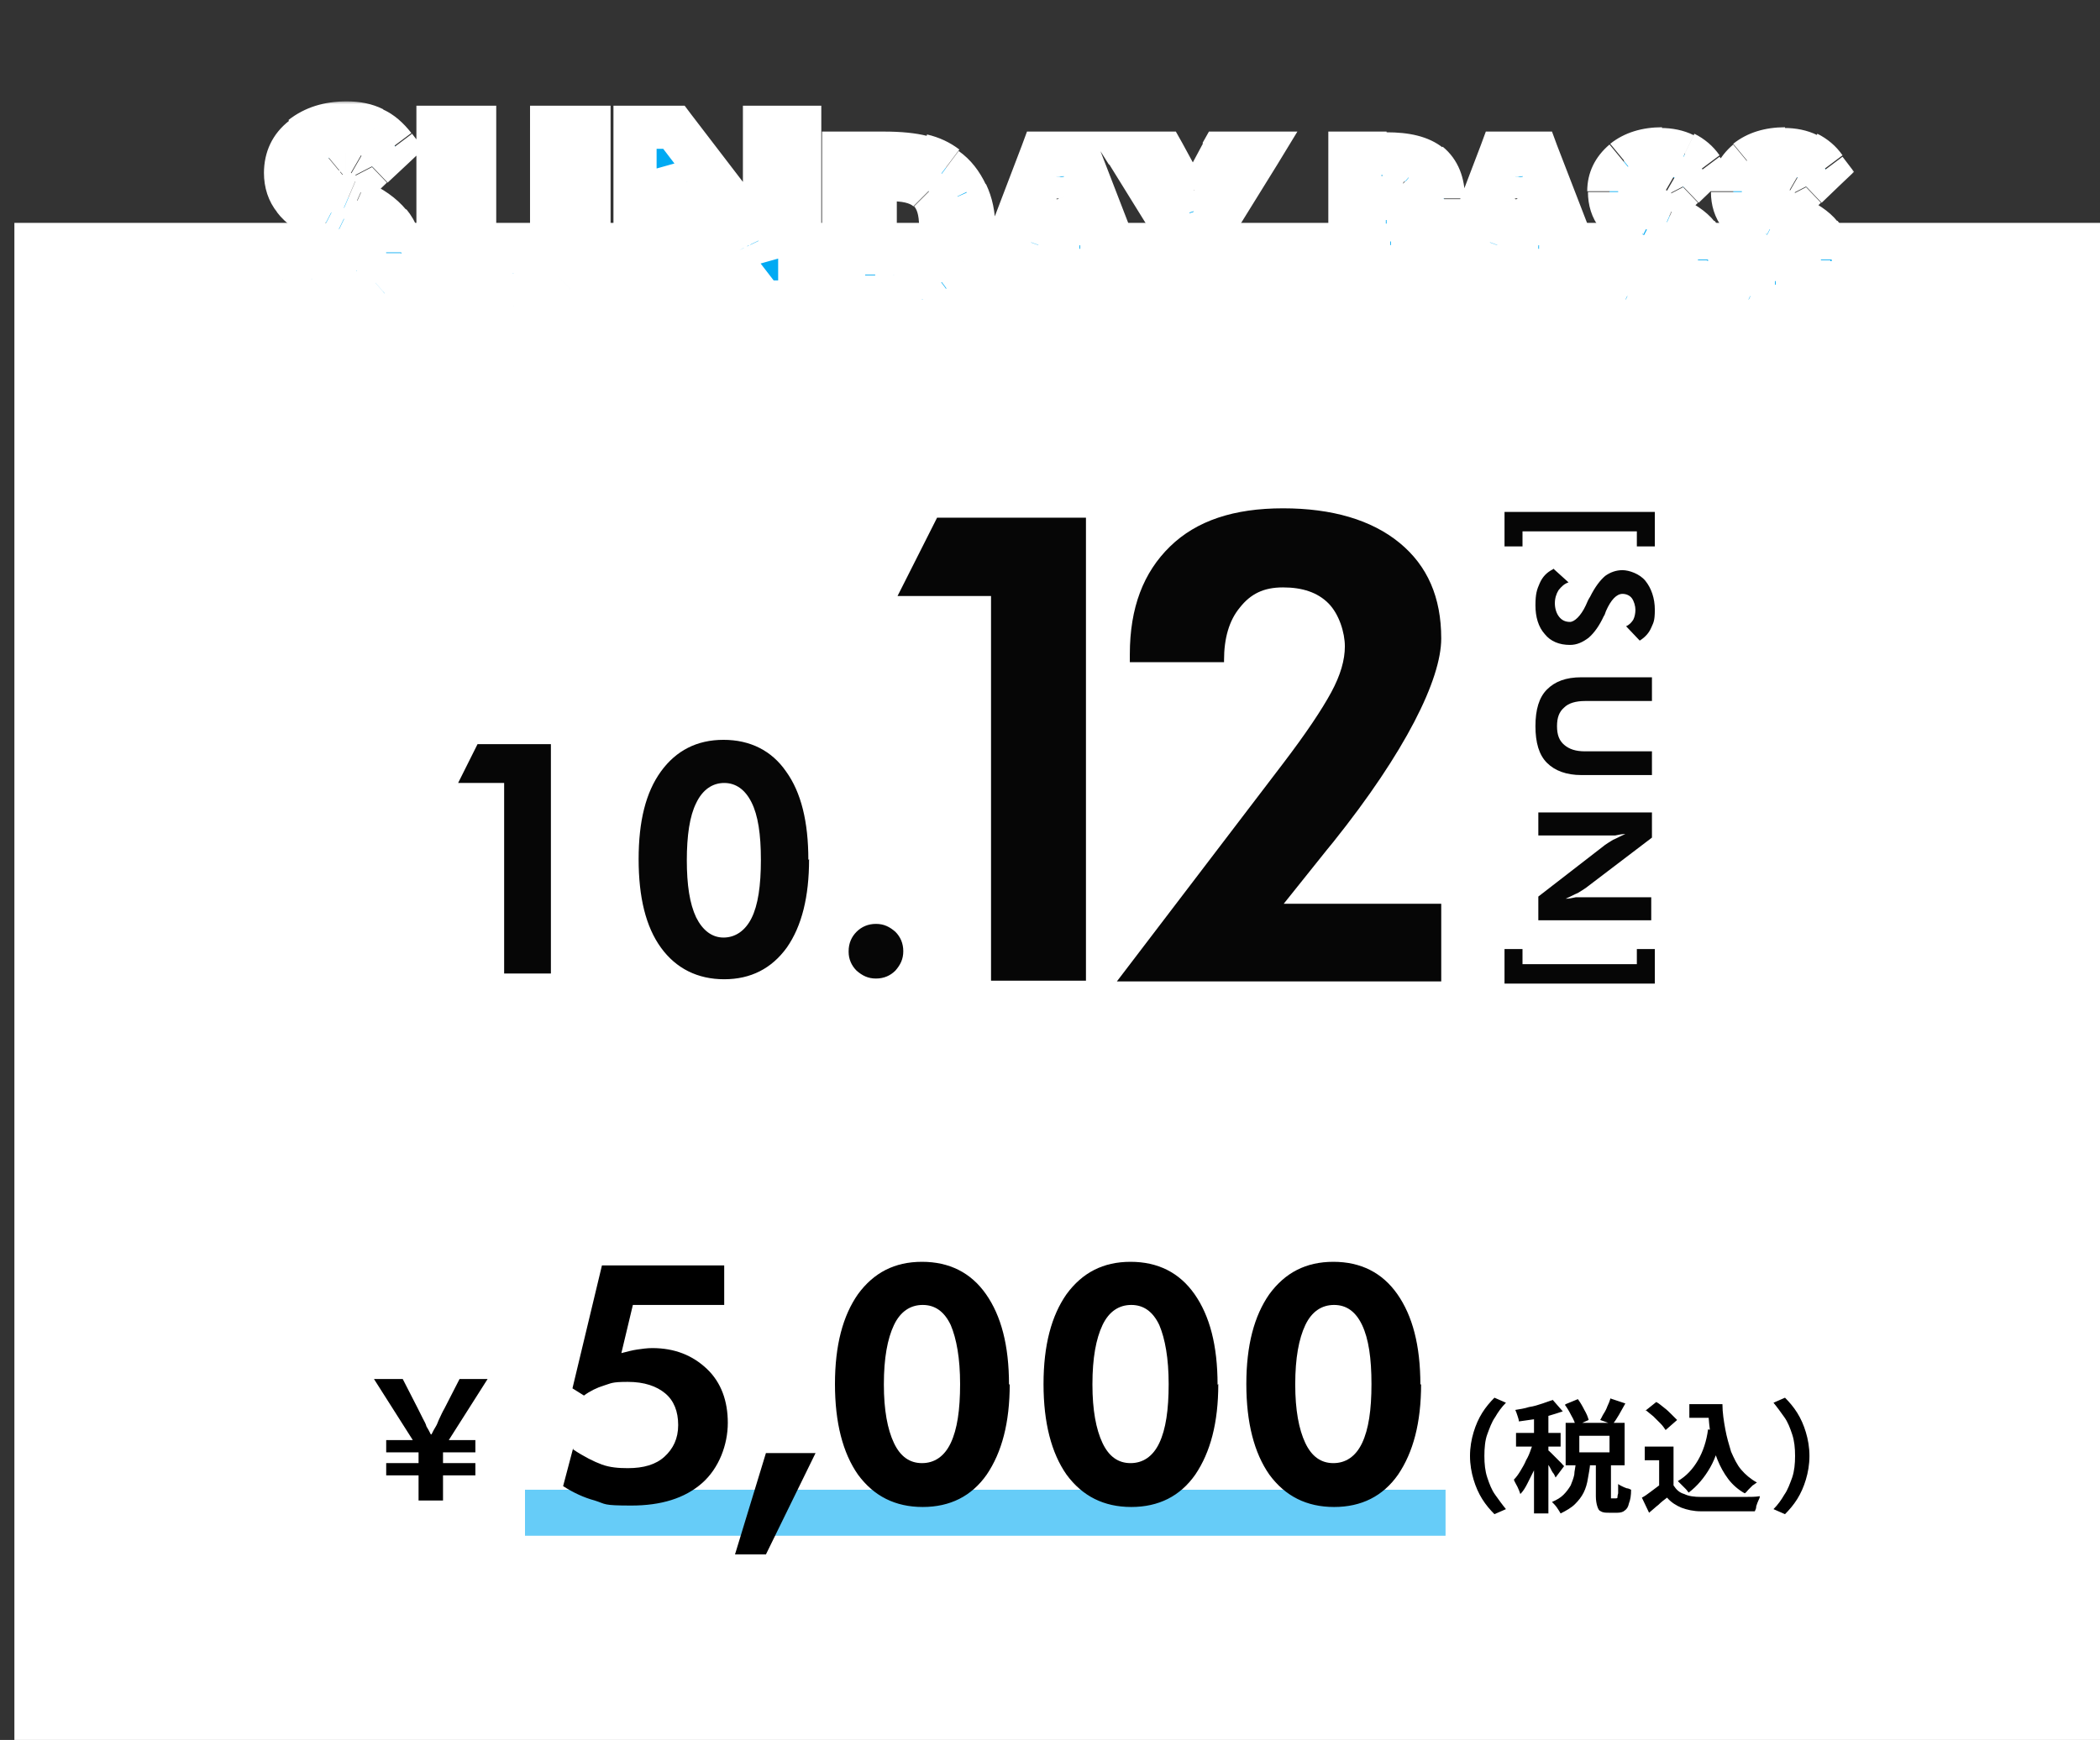
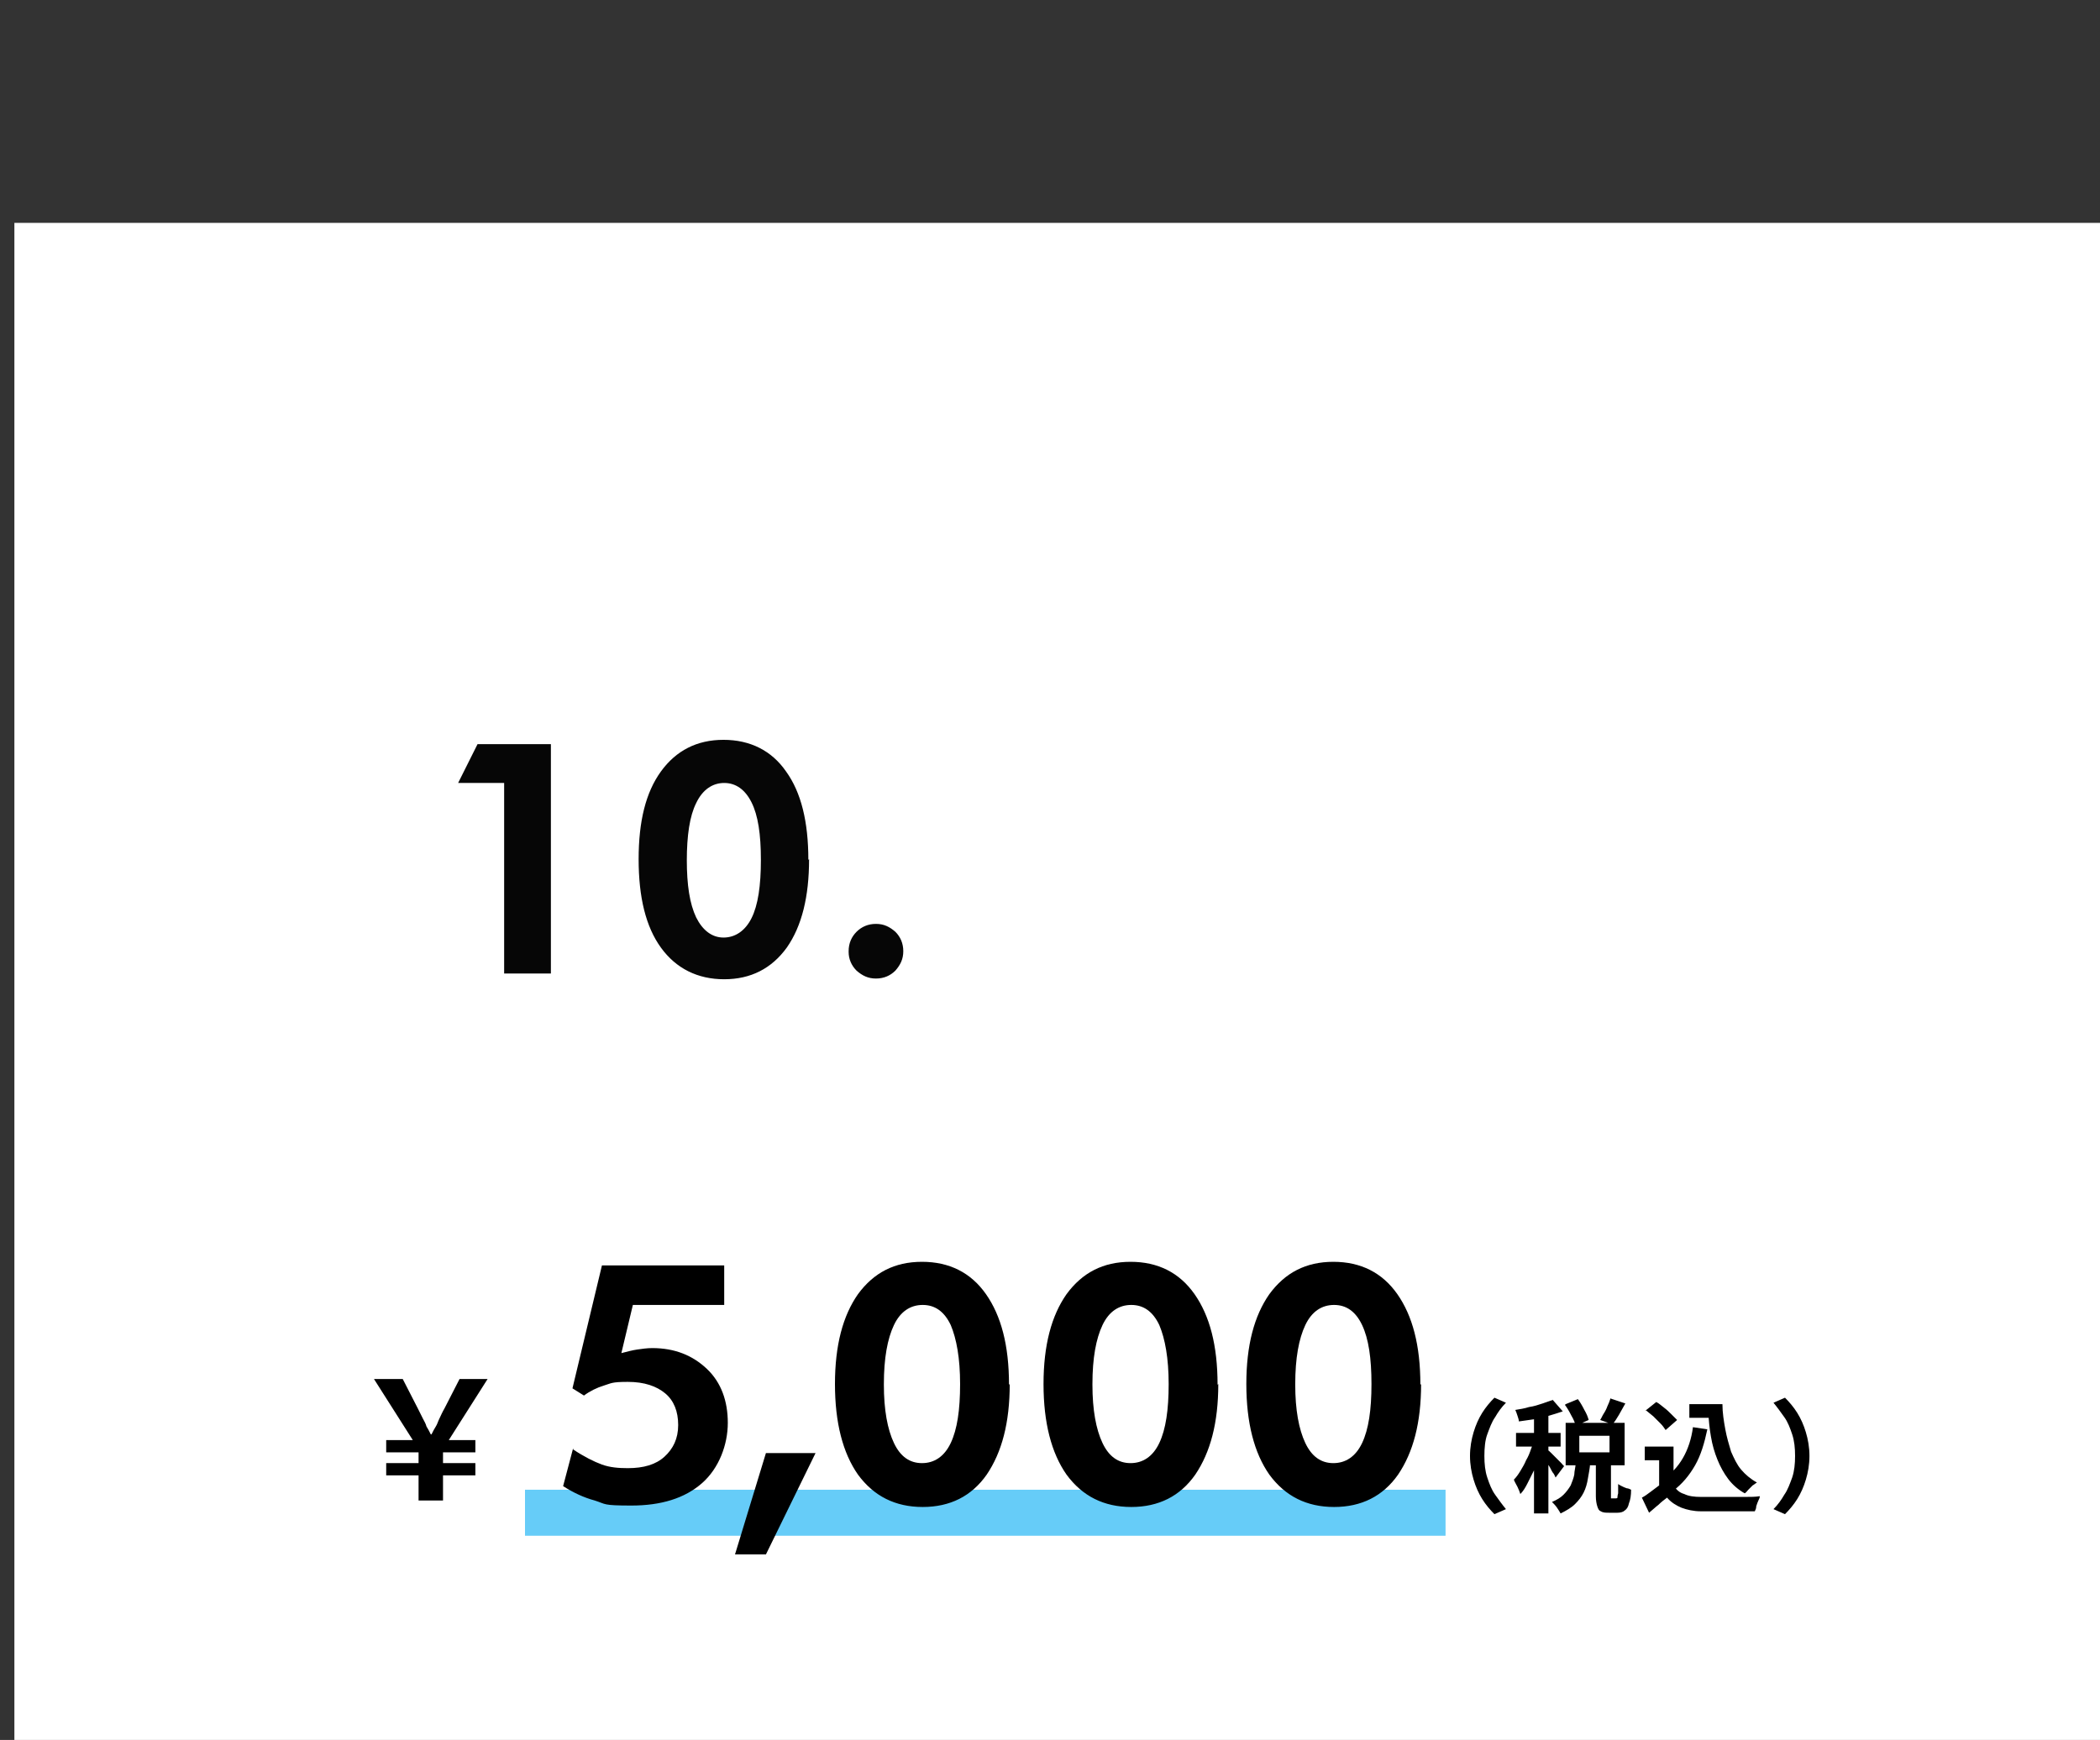
<svg xmlns="http://www.w3.org/2000/svg" id="_レイヤー_1" data-name="レイヤー_1" width="292" height="242" version="1.1" viewBox="0 0 292 242">
  <rect x="0" y="0" width="292" height="242" fill="#333333" stroke="none" />
  <defs>
    <style>
      .st0, .st1 {
        fill: #00aaf3;
      }

      .st1 {
        fill-opacity: .6;
      }

      .st2 {
        fill: #fff;
      }

      .st3 {
        mask: url(#mask);
      }

      .st4 {
        fill: #060606;
      }
    </style>
    <mask id="mask" x="35" y="14" width="223" height="32" maskUnits="userSpaceOnUse">
      <g id="path-8-outside-1_347_2">
-         <rect class="st2" x="35" y="14" width="223" height="32" />
-         <path d="M39.3,38.9l2.9-3.3c.4.9,1,1.6,1.8,2.1.8.5,1.7.8,2.7.8s2.2-.3,2.9-.9c.7-.6,1.1-1.4,1.1-2.3s-1.2-2.3-3.5-3.4c-.8-.4-1.4-.7-1.8-.9-2.1-1.1-3.6-2.2-4.4-3.2-.8-1.1-1.2-2.3-1.2-3.8s.8-3.6,2.4-4.9c1.6-1.3,3.7-1.9,6.2-1.9s2.7.3,3.8.8c1.1.5,2,1.3,2.8,2.4l-3.1,2.9c-.4-.7-.9-1.2-1.5-1.6-.6-.4-1.3-.5-2.2-.5s-1.9.3-2.5.8c-.6.5-.9,1.2-.9,2,0,1.3,1.3,2.5,3.8,3.5.5.2.9.4,1.1.5,2.1.9,3.6,2,4.6,3.2,1,1.2,1.5,2.5,1.5,4.1,0,2.3-.8,4.1-2.3,5.5-1.5,1.4-3.6,2-6.3,2s-3.5-.3-4.8-1c-1.3-.6-2.3-1.6-3-2.8ZM81.9,17.7v15.1c0,3.3-.9,5.8-2.6,7.4-1.7,1.6-4.4,2.4-7.9,2.4s-6.2-.8-7.9-2.4c-1.7-1.6-2.6-4.1-2.6-7.4v-15.1h5.2v14.3c0,2,.4,3.5,1.3,4.5.9,1,2.2,1.5,4,1.5s3.1-.5,4-1.5c.9-1,1.4-2.5,1.4-4.5v-14.3h5.2ZM88.3,42v-24.3h5.4l10.8,14.1c.3.4.6,1,1,1.7.4.7.8,1.6,1.2,2.6-.1-.7-.2-1.4-.3-2.1,0-.7,0-1.6,0-2.7v-13.6h5v24.3h-5.1l-11.1-14.4c-.3-.4-.6-1-1-1.7-.4-.7-.8-1.6-1.2-2.6.1.7.2,1.4.3,2.1,0,.7,0,1.6,0,2.7v13.9h-5ZM121.7,38.3h2.5c2.3,0,4-.5,5.1-1.6,1.1-1.1,1.6-2.7,1.6-5s-.5-4-1.6-5c-1.1-1.1-2.7-1.6-5.1-1.6h-2.5v13.2ZM117.3,42v-20.7h5.7c2.2,0,4,.2,5.3.5,1.3.3,2.4.8,3.4,1.6,1.3.9,2.2,2.1,2.8,3.5.7,1.4,1,3,1,4.8s-.3,3.5-1,4.9c-.7,1.4-1.6,2.6-2.9,3.5-.9.7-2,1.2-3.2,1.5-1.2.3-2.8.4-5.1.4h-6ZM150.2,34.1l-2.3-6.7c0-.2-.2-.5-.3-1-.1-.5-.2-1.1-.3-1.8-.1.7-.2,1.3-.4,1.8-.1.5-.2.9-.3,1.1l-2.2,6.6h5.7ZM137,42l7.9-20.7h5.1l8,20.7h-5l-1.7-4.4h-8l-1.4,4.4h-4.8ZM163.7,42v-9.5l-7-11.3h5.2l3.1,5.7c.2.3.3.6.5,1.1.2.4.3.9.5,1.5.1-.5.3-.9.4-1.4.2-.4.4-.8.6-1.2l3-5.6h5.2l-7,11.3v9.5h-4.4ZM192.1,30.6h.6c1.2,0,2.1-.3,2.6-.8.5-.5.8-1.3.8-2.4s-.3-1.8-.8-2.2c-.5-.5-1.4-.7-2.6-.7h-.6v6.1ZM187.7,42v-20.7h5.1c2.7,0,4.7.5,6,1.6,1.3,1,2,2.6,2,4.8s-.7,3.6-2,4.7c-1.3,1.1-3.1,1.7-5.4,1.7h-1.2v7.9h-4.5ZM214,34.1l-2.3-6.7c0-.2-.2-.5-.3-1-.1-.5-.2-1.1-.3-1.8-.1.7-.2,1.3-.4,1.8-.1.5-.2.9-.3,1.1l-2.2,6.6h5.7ZM200.8,42l7.9-20.7h5.1l8,20.7h-5l-1.7-4.4h-8l-1.4,4.4h-4.8ZM223.4,39.4l2.5-2.8c.3.8.8,1.4,1.5,1.8.7.4,1.5.7,2.3.7s1.9-.2,2.5-.7c.6-.5.9-1.2.9-2s-1-2-3-2.9c-.7-.3-1.2-.6-1.5-.8-1.8-.9-3.1-1.9-3.8-2.8-.7-.9-1-2-1-3.2s.7-3.1,2-4.2c1.4-1.1,3.1-1.7,5.3-1.7s2.3.2,3.2.7c.9.4,1.7,1.1,2.4,2.1l-2.6,2.5c-.3-.6-.7-1.1-1.2-1.3-.5-.3-1.1-.5-1.9-.5s-1.6.2-2.1.7c-.5.4-.8,1-.8,1.7,0,1.1,1.1,2.1,3.2,3,.4.2.8.3,1,.4,1.8.8,3.1,1.7,3.9,2.7.8,1,1.3,2.2,1.3,3.5,0,1.9-.7,3.5-2,4.7-1.3,1.2-3.1,1.7-5.3,1.7s-2.9-.3-4.1-.8c-1.1-.5-2-1.3-2.5-2.4ZM240.6,39.4l2.5-2.8c.3.8.8,1.4,1.5,1.8.7.4,1.5.7,2.3.7s1.9-.2,2.5-.7c.6-.5.9-1.2.9-2s-1-2-3-2.9c-.7-.3-1.2-.6-1.5-.8-1.8-.9-3.1-1.9-3.8-2.8-.7-.9-1-2-1-3.2s.7-3.1,2-4.2c1.4-1.1,3.1-1.7,5.3-1.7s2.3.2,3.2.7c.9.4,1.7,1.1,2.4,2.1l-2.6,2.5c-.3-.6-.7-1.1-1.2-1.3-.5-.3-1.1-.5-1.9-.5s-1.6.2-2.1.7c-.5.4-.8,1-.8,1.7,0,1.1,1.1,2.1,3.2,3,.4.2.8.3,1,.4,1.8.8,3.1,1.7,3.9,2.7.8,1,1.3,2.2,1.3,3.5,0,1.9-.7,3.5-2,4.7-1.3,1.2-3.1,1.7-5.3,1.7s-2.9-.3-4.1-.8c-1.1-.5-2-1.3-2.5-2.4Z" />
-       </g>
+         </g>
    </mask>
  </defs>
  <rect class="st2" x="2" y="31" width="290" height="211" />
  <rect class="st1" x="73" y="207.2" width="128" height="6.4" />
  <path d="M58.2,208.7v-3.5h-4.5v-1.7h4.5v-1.5h-4.5v-1.7h3.7l-5.4-8.5h4l2.1,4.1c.3.6.5,1,.7,1.4.2.4.4.7.5,1.1.2.3.4.7.6,1.1h.1c.2-.4.4-.8.6-1.1.2-.3.3-.7.5-1.1.2-.4.4-.9.7-1.4l2.1-4.1h3.9l-5.4,8.5h3.7v1.7h-4.5v1.5h4.5v1.7h-4.5v3.5h-3.4ZM102.2,216.2l4.3-14.1h6.9l-6.9,14.1h-4.3ZM169.4,192.5c0,5.4-1.1,9.5-3.2,12.6-2.1,3-5.1,4.5-8.9,4.5s-6.8-1.5-9-4.5c-2.1-3-3.2-7.2-3.2-12.6s1.1-9.5,3.2-12.5c2.2-3,5.1-4.5,8.9-4.5s6.8,1.5,8.9,4.5c2.1,3,3.2,7.1,3.2,12.6ZM151.9,192.6c0,3.5.5,6.2,1.4,8.1.9,1.9,2.2,2.8,3.9,2.8s3.1-.9,4-2.8c.9-1.9,1.3-4.6,1.3-8.2s-.5-6.3-1.3-8.2c-.9-1.9-2.2-2.8-3.9-2.8s-3.1.9-4,2.8c-.9,1.9-1.4,4.6-1.4,8.2ZM197.6,192.5c0,5.4-1.1,9.5-3.2,12.6-2.1,3-5.1,4.5-8.9,4.5s-6.8-1.5-9-4.5c-2.1-3-3.2-7.2-3.2-12.6s1.1-9.5,3.2-12.5c2.2-3,5.1-4.5,8.9-4.5s6.8,1.5,8.9,4.5c2.1,3,3.2,7.1,3.2,12.6ZM180.1,192.6c0,3.5.5,6.2,1.4,8.1.9,1.9,2.2,2.8,3.9,2.8s3.1-.9,4-2.8c.9-1.9,1.3-4.6,1.3-8.2s-.4-6.3-1.3-8.2c-.9-1.9-2.2-2.8-3.9-2.8s-3.1.9-4,2.8c-.9,1.9-1.4,4.6-1.4,8.2ZM79.7,201.6c1.5,1,2.9,1.7,4,2.1,1.1.4,2.3.5,3.6.5,2.2,0,3.9-.5,5.1-1.6,1.2-1.1,1.9-2.5,1.9-4.4s-.6-3.4-1.8-4.4-2.9-1.6-5.2-1.6-2.3.2-3.3.5c-1,.3-2,.8-2.8,1.4l-1.6-1,4.1-17.1h17v5.5h-12.7l-1.6,6.7c.8-.2,1.5-.4,2.2-.5.7-.1,1.4-.2,2.1-.2,3.1,0,5.6,1,7.6,2.9,2,1.9,2.9,4.5,2.9,7.5s-1.2,6.3-3.6,8.4c-2.4,2.1-5.7,3.1-9.8,3.1s-3.5-.2-5.1-.7c-1.5-.4-3-1.1-4.4-2l1.4-5.3ZM140.4,192.5c0,5.4-1.1,9.5-3.2,12.6-2.1,3-5.1,4.5-8.9,4.5s-6.8-1.5-9-4.5c-2.1-3-3.2-7.2-3.2-12.6s1.1-9.5,3.2-12.5c2.2-3,5.1-4.5,8.9-4.5s6.8,1.5,8.9,4.5c2.1,3,3.2,7.1,3.2,12.6ZM122.9,192.6c0,3.5.5,6.2,1.4,8.1.9,1.9,2.2,2.8,3.9,2.8s3.1-.9,4-2.8c.9-1.9,1.3-4.6,1.3-8.2s-.5-6.3-1.3-8.2c-.9-1.9-2.2-2.8-3.9-2.8s-3.1.9-4,2.8c-.9,1.9-1.4,4.6-1.4,8.2Z" />
-   <path d="M204.4,202.5c0-1.2.2-2.3.5-3.3.3-1,.7-1.9,1.2-2.7.5-.8,1.1-1.5,1.7-2.1l1.6.7c-.6.6-1.1,1.3-1.5,2-.5.7-.8,1.6-1.1,2.4s-.4,1.9-.4,3,.1,2.1.4,3c.3.9.6,1.7,1.1,2.4.5.7,1,1.4,1.5,2l-1.6.7c-.6-.6-1.2-1.3-1.7-2.1-.5-.8-.9-1.7-1.2-2.7-.3-1-.5-2.1-.5-3.3ZM217.7,195.3l1.7-.7c.3.4.6.9.9,1.5.3.5.5,1,.6,1.4l-1.8.8c-.1-.4-.3-.9-.6-1.4-.3-.6-.6-1.1-.9-1.5ZM223.9,194.5l2.1.7c-.3.5-.6,1.1-.9,1.6-.3.5-.6,1-.9,1.3l-1.7-.6c.2-.3.3-.6.5-.9.2-.3.4-.7.5-1,.2-.4.3-.7.4-1ZM219.1,203.4h2c0,.8-.2,1.5-.3,2.2s-.3,1.4-.6,2c-.3.6-.7,1.1-1.2,1.6-.5.5-1.2.9-2,1.3-.1-.2-.3-.5-.5-.8-.2-.3-.5-.6-.7-.8.7-.3,1.2-.6,1.6-1,.4-.4.7-.8,1-1.3.2-.5.4-1,.5-1.5,0-.5.2-1.1.2-1.7ZM222,203.2h2v4.7c0,.3,0,.4,0,.5,0,0,.1,0,.2,0h.5c0,0,.2,0,.2-.1,0,0,0-.3.1-.6,0-.3,0-.7,0-1.3.1.1.3.2.5.3.2.1.4.2.7.3.2,0,.4.1.6.2,0,.8-.1,1.4-.3,1.9-.1.5-.3.8-.6,1-.2.2-.6.3-1,.3h-1.1c-.5,0-.9,0-1.2-.2-.3-.1-.4-.4-.5-.7-.1-.3-.2-.8-.2-1.4v-4.7ZM219.6,199.7v2.3h4.2v-2.3h-4.2ZM217.7,197.9h8.2v5.9h-8.2v-5.9ZM213.3,196.1h2v14.4h-2v-14.4ZM210.8,199.3h6.2v1.9h-6.2v-1.9ZM213.4,200.1l1.2.5c-.2.6-.4,1.2-.6,1.9-.2.7-.5,1.3-.7,2-.3.6-.6,1.2-.9,1.8s-.6,1.1-1,1.5c-.1-.3-.2-.6-.4-1-.2-.4-.4-.7-.5-1,.3-.3.6-.7.9-1.2.3-.5.6-1,.8-1.5.3-.5.5-1,.7-1.6.2-.5.4-1,.5-1.5ZM215.9,194.7l1.4,1.6c-.6.2-1.2.4-1.9.6s-1.4.3-2.1.5c-.7.1-1.4.2-2.1.3,0-.2-.1-.5-.2-.8-.1-.3-.2-.6-.3-.8.6-.1,1.3-.2,1.9-.4.7-.1,1.3-.3,1.9-.5.6-.2,1.1-.4,1.5-.5ZM215.2,201.7c.1,0,.3.2.5.4.2.2.4.4.7.7.2.2.5.5.7.7.2.2.3.4.4.4l-1.2,1.6c-.1-.2-.2-.5-.4-.7-.2-.3-.3-.6-.5-.9-.2-.3-.4-.6-.5-.8-.2-.3-.3-.5-.5-.7l.9-.8ZM234.9,195.3h3.6v1.9h-3.6v-1.9ZM237.4,195.3h2.1c0,1.2.2,2.4.4,3.5s.5,2.1.8,3.1c.4.9.8,1.8,1.4,2.5.6.7,1.3,1.3,2.2,1.8-.2.1-.4.3-.6.4-.2.2-.4.4-.6.6-.2.2-.3.4-.5.5-.9-.5-1.7-1.2-2.3-2-.6-.8-1.1-1.7-1.5-2.7-.4-1-.7-2-.9-3.2-.2-1.1-.3-2.3-.4-3.6h-.3v-.9ZM237.4,198.8l2.1.3c-.4,1.9-.9,3.6-1.7,5-.8,1.4-1.8,2.6-3,3.5-.1-.1-.2-.3-.4-.5-.2-.2-.4-.4-.6-.6-.2-.2-.4-.4-.5-.5,1.2-.7,2.1-1.7,2.8-2.9.7-1.2,1.2-2.7,1.4-4.3ZM232.7,201.2v6.3h-2v-4.4h-2v-1.9h4ZM232.7,206.6c.4.6.8,1,1.5,1.2.6.3,1.4.4,2.3.4.5,0,1.1,0,1.8,0,.7,0,1.4,0,2.2,0s1.5,0,2.2,0c.7,0,1.4,0,2-.1,0,.2-.1.4-.2.6s-.2.5-.3.8c0,.3-.1.5-.2.7-.5,0-1.1,0-1.8,0-.7,0-1.3,0-2,0-.7,0-1.4,0-2,0s-1.2,0-1.7,0c-1,0-1.9-.2-2.7-.5-.7-.3-1.4-.7-2-1.4-.4.3-.8.6-1.2,1-.4.3-.8.7-1.3,1.1l-1-2.1c.4-.2.8-.5,1.2-.8.4-.3.8-.6,1.2-.9h1.9ZM228.8,196.2l1.5-1.2c.4.2.7.5,1.1.8.4.3.7.6,1,.9.3.3.6.6.8.8l-1.6,1.4c-.2-.3-.4-.6-.7-.9-.3-.3-.6-.6-1-1-.4-.3-.7-.6-1.1-.9ZM251.6,202.5c0,1.2-.2,2.3-.5,3.3-.3,1-.7,1.9-1.2,2.7-.5.8-1.1,1.5-1.7,2.1l-1.6-.7c.6-.6,1.1-1.3,1.5-2,.5-.7.8-1.6,1.1-2.4.3-.9.4-1.9.4-3s-.1-2.1-.4-3-.6-1.7-1.1-2.4c-.5-.7-1-1.4-1.5-2l1.6-.7c.6.6,1.2,1.3,1.7,2.1.5.8.9,1.7,1.2,2.7.3,1,.5,2.1.5,3.3Z" />
+   <path d="M204.4,202.5c0-1.2.2-2.3.5-3.3.3-1,.7-1.9,1.2-2.7.5-.8,1.1-1.5,1.7-2.1l1.6.7c-.6.6-1.1,1.3-1.5,2-.5.7-.8,1.6-1.1,2.4s-.4,1.9-.4,3,.1,2.1.4,3c.3.9.6,1.7,1.1,2.4.5.7,1,1.4,1.5,2l-1.6.7c-.6-.6-1.2-1.3-1.7-2.1-.5-.8-.9-1.7-1.2-2.7-.3-1-.5-2.1-.5-3.3ZM217.7,195.3l1.7-.7c.3.4.6.9.9,1.5.3.5.5,1,.6,1.4l-1.8.8c-.1-.4-.3-.9-.6-1.4-.3-.6-.6-1.1-.9-1.5ZM223.9,194.5l2.1.7c-.3.5-.6,1.1-.9,1.6-.3.5-.6,1-.9,1.3l-1.7-.6c.2-.3.3-.6.5-.9.2-.3.4-.7.5-1,.2-.4.3-.7.4-1ZM219.1,203.4h2c0,.8-.2,1.5-.3,2.2s-.3,1.4-.6,2c-.3.6-.7,1.1-1.2,1.6-.5.5-1.2.9-2,1.3-.1-.2-.3-.5-.5-.8-.2-.3-.5-.6-.7-.8.7-.3,1.2-.6,1.6-1,.4-.4.7-.8,1-1.3.2-.5.4-1,.5-1.5,0-.5.2-1.1.2-1.7ZM222,203.2h2v4.7c0,.3,0,.4,0,.5,0,0,.1,0,.2,0h.5c0,0,.2,0,.2-.1,0,0,0-.3.1-.6,0-.3,0-.7,0-1.3.1.1.3.2.5.3.2.1.4.2.7.3.2,0,.4.1.6.2,0,.8-.1,1.4-.3,1.9-.1.5-.3.8-.6,1-.2.2-.6.3-1,.3h-1.1c-.5,0-.9,0-1.2-.2-.3-.1-.4-.4-.5-.7-.1-.3-.2-.8-.2-1.4v-4.7ZM219.6,199.7v2.3h4.2v-2.3h-4.2ZM217.7,197.9h8.2v5.9h-8.2v-5.9ZM213.3,196.1h2v14.4h-2v-14.4ZM210.8,199.3h6.2v1.9h-6.2v-1.9ZM213.4,200.1l1.2.5c-.2.6-.4,1.2-.6,1.9-.2.7-.5,1.3-.7,2-.3.6-.6,1.2-.9,1.8s-.6,1.1-1,1.5c-.1-.3-.2-.6-.4-1-.2-.4-.4-.7-.5-1,.3-.3.6-.7.9-1.2.3-.5.6-1,.8-1.5.3-.5.5-1,.7-1.6.2-.5.4-1,.5-1.5ZM215.9,194.7l1.4,1.6c-.6.2-1.2.4-1.9.6s-1.4.3-2.1.5c-.7.1-1.4.2-2.1.3,0-.2-.1-.5-.2-.8-.1-.3-.2-.6-.3-.8.6-.1,1.3-.2,1.9-.4.7-.1,1.3-.3,1.9-.5.6-.2,1.1-.4,1.5-.5ZM215.2,201.7c.1,0,.3.2.5.4.2.2.4.4.7.7.2.2.5.5.7.7.2.2.3.4.4.4l-1.2,1.6c-.1-.2-.2-.5-.4-.7-.2-.3-.3-.6-.5-.9-.2-.3-.4-.6-.5-.8-.2-.3-.3-.5-.5-.7l.9-.8ZM234.9,195.3h3.6v1.9h-3.6v-1.9ZM237.4,195.3h2.1c0,1.2.2,2.4.4,3.5s.5,2.1.8,3.1c.4.9.8,1.8,1.4,2.5.6.7,1.3,1.3,2.2,1.8-.2.1-.4.3-.6.4-.2.2-.4.4-.6.6-.2.2-.3.4-.5.5-.9-.5-1.7-1.2-2.3-2-.6-.8-1.1-1.7-1.5-2.7-.4-1-.7-2-.9-3.2-.2-1.1-.3-2.3-.4-3.6h-.3v-.9ZM237.4,198.8c-.4,1.9-.9,3.6-1.7,5-.8,1.4-1.8,2.6-3,3.5-.1-.1-.2-.3-.4-.5-.2-.2-.4-.4-.6-.6-.2-.2-.4-.4-.5-.5,1.2-.7,2.1-1.7,2.8-2.9.7-1.2,1.2-2.7,1.4-4.3ZM232.7,201.2v6.3h-2v-4.4h-2v-1.9h4ZM232.7,206.6c.4.6.8,1,1.5,1.2.6.3,1.4.4,2.3.4.5,0,1.1,0,1.8,0,.7,0,1.4,0,2.2,0s1.5,0,2.2,0c.7,0,1.4,0,2-.1,0,.2-.1.4-.2.6s-.2.5-.3.8c0,.3-.1.5-.2.7-.5,0-1.1,0-1.8,0-.7,0-1.3,0-2,0-.7,0-1.4,0-2,0s-1.2,0-1.7,0c-1,0-1.9-.2-2.7-.5-.7-.3-1.4-.7-2-1.4-.4.3-.8.6-1.2,1-.4.3-.8.7-1.3,1.1l-1-2.1c.4-.2.8-.5,1.2-.8.4-.3.8-.6,1.2-.9h1.9ZM228.8,196.2l1.5-1.2c.4.2.7.5,1.1.8.4.3.7.6,1,.9.3.3.6.6.8.8l-1.6,1.4c-.2-.3-.4-.6-.7-.9-.3-.3-.6-.6-1-1-.4-.3-.7-.6-1.1-.9ZM251.6,202.5c0,1.2-.2,2.3-.5,3.3-.3,1-.7,1.9-1.2,2.7-.5.8-1.1,1.5-1.7,2.1l-1.6-.7c.6-.6,1.1-1.3,1.5-2,.5-.7.8-1.6,1.1-2.4.3-.9.4-1.9.4-3s-.1-2.1-.4-3-.6-1.7-1.1-2.4c-.5-.7-1-1.4-1.5-2l1.6-.7c.6.6,1.2,1.3,1.7,2.1.5.8.9,1.7,1.2,2.7.3,1,.5,2.1.5,3.3Z" />
  <path class="st4" d="M70.1,135.4v-26.5h-6.4l2.7-5.4h10.2v31.9h-6.5ZM112.5,119.5c0,5.2-1,9.3-3.1,12.3-2.1,2.9-5,4.4-8.7,4.4s-6.7-1.5-8.8-4.4c-2.1-2.9-3.1-7-3.1-12.3s1-9.3,3.1-12.2c2.1-2.9,5-4.4,8.7-4.4s6.7,1.5,8.7,4.4c2.1,2.9,3.1,7,3.1,12.3ZM95.5,119.6c0,3.5.4,6.1,1.3,8,.9,1.8,2.2,2.8,3.8,2.8s3-.9,3.9-2.7,1.3-4.5,1.3-8.1-.4-6.2-1.3-8c-.9-1.8-2.2-2.7-3.8-2.7s-3,.9-3.9,2.8c-.9,1.8-1.3,4.5-1.3,8ZM118,132.3c0-1.1.4-2,1.1-2.7.7-.7,1.6-1.1,2.7-1.1s1.9.4,2.7,1.1c.7.7,1.1,1.6,1.1,2.7s-.4,1.9-1.1,2.7c-.7.7-1.6,1.1-2.7,1.1s-1.9-.4-2.7-1.1c-.7-.7-1.1-1.6-1.1-2.6Z" />
-   <path class="st4" d="M230.1,71.2v4.8h-2.5v-2.1h-15.9v2.1h-2.5v-4.8h20.9ZM216,79.1l2.1,1.9c-.6.2-1,.6-1.4,1.1-.3.5-.5,1.1-.5,1.8s.2,1.4.6,1.9c.4.5.9.7,1.5.7s1.5-.8,2.2-2.3c.2-.5.4-.9.6-1.2.7-1.4,1.4-2.3,2.1-2.9.7-.5,1.5-.8,2.4-.8s2.4.5,3.2,1.5c.8,1,1.3,2.4,1.3,4s-.2,1.8-.5,2.5c-.3.7-.8,1.3-1.6,1.8l-1.9-2c.5-.2.8-.6,1-.9.2-.4.3-.9.3-1.4s-.2-1.2-.5-1.6c-.3-.4-.8-.6-1.3-.6-.8,0-1.6.8-2.3,2.4-.1.3-.2.6-.3.7-.6,1.3-1.3,2.3-2.1,3-.8.6-1.6,1-2.6,1-1.5,0-2.7-.5-3.5-1.5-.9-1-1.3-2.4-1.3-4s.2-2.2.6-3.1c.4-.9,1-1.5,1.8-1.9ZM229.7,107.8h-9.8c-2.1,0-3.7-.6-4.8-1.7-1.1-1.1-1.6-2.8-1.6-5.1s.5-4,1.6-5.1c1.1-1.1,2.6-1.7,4.8-1.7h9.8v3.3h-9.3c-1.3,0-2.3.3-2.9.9-.7.6-1,1.4-1,2.6s.3,2,1,2.6c.7.6,1.6.9,2.9.9h9.3v3.3ZM214,113h15.7v3.5l-9.2,7c-.3.2-.6.4-1.1.7-.5.2-1,.5-1.7.8.5,0,.9-.1,1.4-.2.5,0,1,0,1.7,0h8.8v3.2h-15.7v-3.3l9.3-7.2c.3-.2.6-.4,1.1-.7.5-.2,1-.5,1.7-.8-.5,0-.9.1-1.4.2-.5,0-1,0-1.7,0h-9v-3.2ZM230.1,136.8h-20.9v-4.8h2.5v2.1h15.9v-2.1h2.5v4.8Z" />
-   <path class="st4" d="M137.8,136.4v-53.5h-13l5.5-10.9h20.7v64.4h-13.1ZM200.4,125.7v10.8h-45.1l23.1-30.3c3.2-4.2,5.4-7.5,6.7-9.9,1.3-2.4,1.9-4.5,1.9-6.4s-.8-4.5-2.3-6c-1.5-1.5-3.6-2.2-6.3-2.2s-4.5.9-6,2.8c-1.5,1.8-2.2,4.3-2.2,7.3v.3h-13.1v-1.1c0-6.5,1.9-11.4,5.6-15,3.7-3.6,8.9-5.3,15.7-5.3s12.3,1.6,16.2,4.8,5.8,7.6,5.8,13.3-5,15.8-15,28.3l-.9,1.1-6,7.5h21.9Z" />
-   <path class="st0" d="M39.3,38.9l2.9-3.3c.4.9,1,1.6,1.8,2.1.8.5,1.7.8,2.7.8s2.2-.3,2.9-.9c.7-.6,1.1-1.4,1.1-2.3s-1.2-2.3-3.5-3.4c-.8-.4-1.4-.7-1.8-.9-2.1-1.1-3.6-2.2-4.4-3.2-.8-1.1-1.2-2.3-1.2-3.8s.8-3.6,2.4-4.9c1.6-1.3,3.7-1.9,6.2-1.9s2.7.3,3.8.8c1.1.5,2,1.3,2.8,2.4l-3.1,2.9c-.4-.7-.9-1.2-1.5-1.6-.6-.4-1.3-.5-2.2-.5s-1.9.3-2.5.8c-.6.5-.9,1.2-.9,2,0,1.3,1.3,2.5,3.8,3.5.5.2.9.4,1.1.5,2.1.9,3.6,2,4.6,3.2,1,1.2,1.5,2.5,1.5,4.1,0,2.3-.8,4.1-2.3,5.5-1.5,1.4-3.6,2-6.3,2s-3.5-.3-4.8-1c-1.3-.6-2.3-1.6-3-2.8ZM81.9,17.7v15.1c0,3.3-.9,5.8-2.6,7.4-1.7,1.6-4.4,2.4-7.9,2.4s-6.2-.8-7.9-2.4c-1.7-1.6-2.6-4.1-2.6-7.4v-15.1h5.2v14.3c0,2,.4,3.5,1.3,4.5.9,1,2.2,1.5,4,1.5s3.1-.5,4-1.5c.9-1,1.4-2.5,1.4-4.5v-14.3h5.2ZM88.3,42v-24.3h5.4l10.8,14.1c.3.4.6,1,1,1.7.4.7.8,1.6,1.2,2.6-.1-.7-.2-1.4-.3-2.1,0-.7,0-1.6,0-2.7v-13.6h5v24.3h-5.1l-11.1-14.4c-.3-.4-.6-1-1-1.7-.4-.7-.8-1.6-1.2-2.6.1.7.2,1.4.3,2.1,0,.7,0,1.6,0,2.7v13.9h-5ZM121.7,38.3h2.5c2.3,0,4-.5,5.1-1.6,1.1-1.1,1.6-2.7,1.6-5s-.5-4-1.6-5c-1.1-1.1-2.7-1.6-5.1-1.6h-2.5v13.2ZM117.3,42v-20.7h5.7c2.2,0,4,.2,5.3.5,1.3.3,2.4.8,3.4,1.6,1.3.9,2.2,2.1,2.8,3.5.7,1.4,1,3,1,4.8s-.3,3.5-1,4.9c-.7,1.4-1.6,2.6-2.9,3.5-.9.7-2,1.2-3.2,1.5-1.2.3-2.8.4-5.1.4h-6ZM150.2,34.1l-2.3-6.7c0-.2-.2-.5-.3-1-.1-.5-.2-1.1-.3-1.8-.1.7-.2,1.3-.4,1.8-.1.5-.2.9-.3,1.1l-2.2,6.6h5.7ZM137,42l7.9-20.7h5.1l8,20.7h-5l-1.7-4.4h-8l-1.4,4.4h-4.8ZM163.7,42v-9.5l-7-11.3h5.2l3.1,5.7c.2.3.3.6.5,1.1.2.4.3.9.5,1.5.1-.5.3-.9.4-1.4.2-.4.4-.8.6-1.2l3-5.6h5.2l-7,11.3v9.5h-4.4ZM192.1,30.6h.6c1.2,0,2.1-.3,2.6-.8.5-.5.8-1.3.8-2.4s-.3-1.8-.8-2.2c-.5-.5-1.4-.7-2.6-.7h-.6v6.1ZM187.7,42v-20.7h5.1c2.7,0,4.7.5,6,1.6,1.3,1,2,2.6,2,4.8s-.7,3.6-2,4.7c-1.3,1.1-3.1,1.7-5.4,1.7h-1.2v7.9h-4.5ZM214,34.1l-2.3-6.7c0-.2-.2-.5-.3-1-.1-.5-.2-1.1-.3-1.8-.1.7-.2,1.3-.4,1.8-.1.5-.2.9-.3,1.1l-2.2,6.6h5.7ZM200.8,42l7.9-20.7h5.1l8,20.7h-5l-1.7-4.4h-8l-1.4,4.4h-4.8ZM223.4,39.4l2.5-2.8c.3.8.8,1.4,1.5,1.8.7.4,1.5.7,2.3.7s1.9-.2,2.5-.7c.6-.5.9-1.2.9-2s-1-2-3-2.9c-.7-.3-1.2-.6-1.5-.8-1.8-.9-3.1-1.9-3.8-2.8-.7-.9-1-2-1-3.2s.7-3.1,2-4.2c1.4-1.1,3.1-1.7,5.3-1.7s2.3.2,3.2.7c.9.4,1.7,1.1,2.4,2.1l-2.6,2.5c-.3-.6-.7-1.1-1.2-1.3-.5-.3-1.1-.5-1.9-.5s-1.6.2-2.1.7c-.5.4-.8,1-.8,1.7,0,1.1,1.1,2.1,3.2,3,.4.2.8.3,1,.4,1.8.8,3.1,1.7,3.9,2.7.8,1,1.3,2.2,1.3,3.5,0,1.9-.7,3.5-2,4.7-1.3,1.2-3.1,1.7-5.3,1.7s-2.9-.3-4.1-.8c-1.1-.5-2-1.3-2.5-2.4ZM240.6,39.4l2.5-2.8c.3.8.8,1.4,1.5,1.8.7.4,1.5.7,2.3.7s1.9-.2,2.5-.7c.6-.5.9-1.2.9-2s-1-2-3-2.9c-.7-.3-1.2-.6-1.5-.8-1.8-.9-3.1-1.9-3.8-2.8-.7-.9-1-2-1-3.2s.7-3.1,2-4.2c1.4-1.1,3.1-1.7,5.3-1.7s2.3.2,3.2.7c.9.4,1.7,1.1,2.4,2.1l-2.6,2.5c-.3-.6-.7-1.1-1.2-1.3-.5-.3-1.1-.5-1.9-.5s-1.6.2-2.1.7c-.5.4-.8,1-.8,1.7,0,1.1,1.1,2.1,3.2,3,.4.2.8.3,1,.4,1.8.8,3.1,1.7,3.9,2.7.8,1,1.3,2.2,1.3,3.5,0,1.9-.7,3.5-2,4.7-1.3,1.2-3.1,1.7-5.3,1.7s-2.9-.3-4.1-.8c-1.1-.5-2-1.3-2.5-2.4Z" />
  <g class="st3">
    <path class="st2" d="M39.3,38.9l-2.2-2-1.4,1.6,1,1.8,2.6-1.4ZM42.2,35.6l2.8-1.1-1.8-4.5-3.2,3.6,2.2,2ZM44,37.8l-1.6,2.5h0s0,0,0,0l1.6-2.5ZM49.6,37.7l1.9,2.3-1.9-2.3ZM47.1,31.9l1.3-2.7h0s-1.3,2.7-1.3,2.7ZM45.3,31l1.4-2.7h0s-1.4,2.7-1.4,2.7ZM40.9,27.8l-2.4,1.8h0s0,0,0,0l2.4-1.8ZM42,19.1l1.9,2.3h0s-1.9-2.3-1.9-2.3ZM52,17.9l-1.3,2.7h0s0,0,0,0l1.3-2.7ZM54.9,20.3l2.1,2.2,1.9-1.8-1.6-2.1-2.4,1.8ZM51.8,23.2l-2.7,1.4,1.8,3.6,2.9-2.8-2.1-2.2ZM50.3,21.7l-1.5,2.6h0s0,0,0,0l1.5-2.6ZM45.7,21.9l1.9,2.3h0s0,0,0,0l-1.9-2.3ZM48.5,27.4l-1.2,2.8h0s1.2-2.8,1.2-2.8ZM49.6,27.9l-1.2,2.7h0s1.2-2.7,1.2-2.7ZM54.2,31.1l-2.3,1.9h0s0,0,0,0l2.3-1.9ZM53.3,40.6l2,2.3h0s-2-2.3-2-2.3ZM39.3,38.9l2.2,2,2.9-3.3-2.2-2-2.2-2-2.9,3.3,2.2,2ZM42.2,35.6l-2.8,1.1c.6,1.5,1.6,2.7,2.9,3.5l1.6-2.5,1.6-2.5c-.3-.2-.5-.4-.6-.7l-2.8,1.1ZM44,37.8l-1.6,2.5c1.3.8,2.8,1.2,4.3,1.2v-6c-.5,0-.8-.1-1.1-.3l-1.6,2.5ZM46.7,38.5v3c1.7,0,3.4-.4,4.8-1.5l-1.9-2.3-1.9-2.3s-.2.2-1,.2v3ZM49.6,37.7l1.9,2.3c1.5-1.2,2.2-2.8,2.2-4.7h-6c0,0,0,0,0,0,0,0,0,0,0,0,0,0,0,0,0,0,0,0,0,0,0,0,0,0,0,0,0,0,0,0,0,0,0,0l1.9,2.3ZM50.7,35.3h3c0-1.7-.9-3-1.8-3.9-.9-.9-2.1-1.6-3.4-2.3l-1.3,2.7-1.3,2.7c1,.5,1.6.9,1.9,1.2.3.3,0,.1,0-.4h3ZM47.1,31.9l1.3-2.7c-.7-.4-1.3-.6-1.7-.8l-1.4,2.7-1.4,2.7c.5.3,1.1.6,1.9.9l1.3-2.7ZM45.3,31l1.4-2.7c-2-1-3-1.9-3.4-2.4l-2.4,1.8-2.4,1.8c1.2,1.6,3.1,2.9,5.4,4.1l1.4-2.7ZM40.9,27.8l2.4-1.8c-.4-.5-.6-1.1-.6-2h-6c0,2.1.6,4,1.9,5.6l2.4-1.8ZM39.7,24h3c0-1.1.4-1.9,1.3-2.6l-1.9-2.3-1.9-2.3c-2.3,1.8-3.5,4.3-3.5,7.3h3ZM42,19.1l1.9,2.3c.9-.8,2.3-1.3,4.3-1.3v-6c-3.1,0-5.8.8-8.1,2.6l1.9,2.3ZM48.2,17.1v3c1.1,0,1.9.2,2.5.5l1.3-2.7,1.3-2.7c-1.6-.8-3.3-1.1-5.1-1.1v3ZM52,17.9l-1.3,2.7c.6.3,1.2.7,1.7,1.5l2.4-1.8,2.4-1.8c-1.1-1.4-2.4-2.6-4-3.3l-1.3,2.7ZM54.9,20.3l-2.1-2.2-3.1,2.9,2.1,2.2,2.1,2.2,3.1-2.9-2.1-2.2ZM51.8,23.2l2.7-1.4c-.6-1.2-1.5-2.1-2.7-2.8l-1.5,2.6-1.5,2.6s.1,0,.3.3l2.7-1.4ZM50.3,21.7l1.5-2.6c-1.2-.7-2.4-1-3.7-1v6c.4,0,.6,0,.6.1l1.5-2.6ZM48.2,21.1v-3c-1.5,0-3.1.4-4.4,1.5l1.9,2.3,1.9,2.3s0,0,0,0c0,0,0,0,0,0,0,0,.2,0,.5,0v-3ZM45.7,21.9l-1.9-2.3c-1.3,1.1-2.1,2.6-2.1,4.3h6s0,0,0,.2c0,.1-.1.2-.1.2l-1.9-2.3ZM44.7,23.9h-3c0,1.7.9,3.1,1.9,4,1,.9,2.3,1.7,3.7,2.2l1.2-2.8,1.2-2.8c-1.1-.5-1.7-.9-1.9-1.1-.2-.2,0,0,0,.3h-3ZM48.5,27.4l-1.2,2.8c.5.2.8.4,1.1.5l1.2-2.7,1.2-2.7c-.3-.1-.7-.3-1.2-.5l-1.2,2.8ZM49.6,27.9l-1.2,2.7c1.8.8,2.9,1.7,3.5,2.4l2.3-1.9,2.3-1.9c-1.4-1.7-3.3-3-5.6-4l-1.2,2.7ZM54.2,31.1l-2.3,1.9c.6.7.8,1.3.8,2.1h6c0-2.2-.8-4.3-2.2-6l-2.3,1.9ZM55.7,35.2h-3c0,1.5-.5,2.5-1.3,3.2l2,2.3,2,2.3c2.3-2,3.4-4.7,3.4-7.7h-3ZM53.3,40.6l-2-2.3c-.9.8-2.2,1.3-4.3,1.3v6c3.1,0,6-.8,8.2-2.8l-2-2.3ZM47.1,42.6v-3c-1.5,0-2.6-.3-3.5-.7l-1.3,2.7-1.3,2.7c1.8.9,3.9,1.3,6.1,1.3v-3ZM42.3,41.7l1.3-2.7c-.8-.4-1.3-.9-1.6-1.5l-2.6,1.4-2.6,1.4c1,1.8,2.5,3.2,4.3,4l1.3-2.7ZM81.9,17.7h3v-3h-3v3ZM63.5,40.2l-2.1,2.2,2.1-2.2ZM60.9,17.7v-3h-3v3h3ZM66,17.7h3v-3h-3v3ZM67.4,36.5l-2.3,2h0s0,0,0,0l2.3-2ZM75.3,36.5l-2.2-2,2.2,2ZM76.7,17.7v-3h-3v3h3ZM81.9,17.7h-3v15.1h6v-15.1h-3ZM81.9,32.8h-3c0,2.8-.7,4.3-1.7,5.2l2.1,2.2,2.1,2.2c2.5-2.4,3.6-5.8,3.6-9.6h-3ZM79.3,40.2l-2.1-2.2c-1,.9-2.7,1.6-5.8,1.6v6c3.9,0,7.4-.9,9.9-3.3l-2.1-2.2ZM71.4,42.6v-3c-3.2,0-4.9-.7-5.9-1.6l-2.1,2.2-2.1,2.2c2.5,2.4,6,3.3,10,3.3v-3ZM63.5,40.2l2.1-2.2c-.9-.9-1.7-2.4-1.7-5.2h-6c0,3.8,1,7.2,3.6,9.6l2.1-2.2ZM60.9,32.8h3v-15.1h-6v15.1h3ZM60.9,17.7v3h5.2v-6h-5.2v3ZM66,17.7h-3v14.3h6v-14.3h-3ZM66,32h-3c0,2.4.5,4.7,2.1,6.5l2.3-2,2.3-2c-.2-.3-.6-.9-.6-2.6h-3ZM67.4,36.5l-2.3,2c1.6,1.8,3.9,2.5,6.2,2.5v-6c-1.2,0-1.6-.3-1.7-.5l-2.3,2ZM71.3,38v3c2.4,0,4.6-.7,6.3-2.5l-2.2-2-2.2-2c-.2.2-.6.5-1.8.5v3ZM75.3,36.5l2.2,2c1.6-1.8,2.1-4.1,2.1-6.5h-6c0,1.6-.4,2.3-.6,2.5l2.2,2ZM76.7,32h3v-14.3h-6v14.3h3ZM76.7,17.7v3h5.2v-6h-5.2v3ZM88.3,42h-3v3h3v-3ZM88.3,17.7v-3h-3v3h3ZM93.7,17.7l2.4-1.8-.9-1.2h-1.5v3ZM104.4,31.8l-2.4,1.8h0s0,0,0,0l2.4-1.8ZM105.5,33.5l-2.7,1.3h0s0,0,0,0l2.7-1.4ZM106.6,36.1l-2.8,1.1,5.7-1.6-3,.5ZM106.3,17.7v-3h-3v3h3ZM111.2,17.7h3v-3h-3v3ZM111.2,42v3h3v-3h-3ZM106.1,42l-2.4,1.8.9,1.2h1.5v-3ZM95.1,27.6l2.4-1.8h0s0,0,0,0l-2.4,1.8ZM94.1,25.9l-2.7,1.3h0s0,0,0,0l2.7-1.4ZM92.9,23.3l2.8-1.1-5.7,1.6,3-.5ZM93.2,25.4l-3,.2h0s3-.2,3-.2ZM93.2,42v3h3v-3h-3ZM88.3,42h3v-24.3h-6v24.3h3ZM88.3,17.7v3h5.4v-6h-5.4v3ZM93.7,17.7l-2.4,1.8,10.8,14.1,2.4-1.8,2.4-1.8-10.8-14.1-2.4,1.8ZM104.4,31.8l-2.4,1.8c.1.2.4.5.7,1.2l2.7-1.3,2.7-1.3c-.4-.8-.8-1.6-1.3-2.2l-2.4,1.8ZM105.5,33.5l-2.7,1.4c.3.6.7,1.4,1,2.3l2.8-1.1,2.8-1.1c-.4-1-.9-2-1.3-2.8l-2.7,1.4ZM106.6,36.1l3-.5c-.1-.6-.2-1.3-.2-1.9l-3,.2-3,.2c0,.8.2,1.6.3,2.4l3-.5ZM106.3,33.9l3-.2c0-.6,0-1.4,0-2.4h-6c0,1.1,0,2.1,0,2.9l3-.2ZM106.3,31.3h3v-13.6h-6v13.6h3ZM106.3,17.7v3h5v-6h-5v3ZM111.2,17.7h-3v24.3h6v-24.3h-3ZM111.2,42v-3h-5.1v6h5.1v-3ZM106.1,42l2.4-1.8-11.1-14.4-2.4,1.8-2.4,1.8,11.1,14.4,2.4-1.8ZM95.1,27.6l2.4-1.8c-.1-.2-.4-.6-.7-1.2l-2.7,1.4-2.7,1.4c.4.8.8,1.5,1.3,2.2l2.4-1.8ZM94.1,25.9l2.7-1.3c-.3-.6-.7-1.4-1.1-2.4l-2.8,1.1-2.8,1.1c.4,1.1.8,2,1.3,2.8l2.7-1.3ZM92.9,23.3l-3,.5c.1.6.2,1.2.2,1.8l3-.2,3-.2c0-.8-.2-1.6-.3-2.4l-3,.5ZM93.2,25.4l-3,.2c0,.6,0,1.4,0,2.5h6c0-1.1,0-2.1,0-2.9l-3,.2ZM93.2,28.1h-3v13.9h6v-13.9h-3ZM93.2,42v-3h-5v6h5v-3ZM121.7,38.3h-3v3h3v-3ZM129.2,36.7l-2.1-2.1h0s2.1,2.1,2.1,2.1ZM129.2,26.6l-2.1,2.1h0s0,0,0,0l2.1-2.1ZM121.7,25v-3h-3v3h3ZM117.3,42h-3v3h3v-3ZM117.3,21.3v-3h-3v3h3ZM128.2,21.7l-.7,2.9.7-2.9ZM131.6,23.3l-1.8,2.4h0s1.8-2.4,1.8-2.4ZM134.4,26.8l-2.7,1.2h0s0,0,0,0l2.7-1.3ZM134.4,36.6l2.7,1.3h0s-2.7-1.3-2.7-1.3ZM131.5,40.1l1.8,2.4h0s-1.8-2.4-1.8-2.4ZM128.3,41.6l.7,2.9h0s0,0,0,0l-.8-2.9ZM121.7,38.3v3h2.5v-6h-2.5v3ZM124.2,38.3v3c2.7,0,5.3-.6,7.2-2.5l-2.1-2.1-2.1-2.1c-.2.3-1,.7-2.9.7v3ZM129.2,36.7l2.1,2.1c1.9-1.9,2.5-4.5,2.5-7.2h-6c0,1.9-.5,2.6-.7,2.9l2.1,2.1ZM130.8,31.6h3c0-2.7-.6-5.3-2.5-7.1l-2.1,2.1-2.1,2.1c.3.3.7,1,.7,2.9h3ZM129.2,26.6l2.1-2.1c-1.9-1.9-4.5-2.5-7.2-2.5v6c2,0,2.7.5,2.9.7l2.1-2.1ZM124.2,25v-3h-2.5v6h2.5v-3ZM121.7,25h-3v13.2h6v-13.2h-3ZM117.3,42h3v-20.7h-6v20.7h3ZM117.3,21.3v3h5.7v-6h-5.7v3ZM122.9,21.3v3c2.1,0,3.6.2,4.6.4l.7-2.9.7-2.9c-1.6-.4-3.6-.6-6-.6v3ZM128.2,21.7l-.7,2.9c.9.2,1.7.6,2.3,1l1.8-2.4,1.8-2.4c-1.3-1-2.8-1.7-4.5-2.1l-.7,2.9ZM131.6,23.3l-1.8,2.4c.8.6,1.5,1.4,1.9,2.4l2.7-1.2,2.7-1.2c-.9-1.9-2.1-3.5-3.8-4.7l-1.8,2.4ZM134.4,26.8l-2.7,1.3c.4,1,.7,2.1.7,3.6h6c0-2.2-.4-4.2-1.3-6.1l-2.7,1.3ZM135.4,31.7h-3c0,1.5-.3,2.7-.7,3.6l2.7,1.3,2.7,1.3c.9-1.9,1.3-4,1.3-6.2h-3ZM134.4,36.6l-2.7-1.3c-.4,1-1.1,1.7-1.9,2.4l1.8,2.4,1.8,2.4c1.7-1.2,3-2.8,3.9-4.7l-2.7-1.3ZM131.5,40.1l-1.8-2.4c-.6.5-1.3.8-2.2,1l.8,2.9.8,2.9c1.5-.4,2.9-1,4.2-1.9l-1.8-2.4ZM128.3,41.6l-.7-2.9c-.8.2-2.2.3-4.3.3v6c2.3,0,4.3-.1,5.8-.5l-.7-2.9ZM123.3,42v-3h-1.6v6h1.6v-3ZM121.7,42v-3h-4.4v6h4.4v-3ZM150.2,34.1v3h4.2l-1.4-4-2.8,1ZM147.9,27.4l-2.8.9h0s0,0,0,0l2.8-1ZM147.3,24.6l3-.5h-5.9c0,0,3,.5,3,.5ZM146.9,26.4l2.9.6h0s-2.9-.6-2.9-.6ZM146.7,27.5l2.8,1h0s0,0,0,0l-2.9-.9ZM144.4,34.1l-2.8-1-1.3,4h4.2v-3ZM137,42l-2.8-1.1-1.5,4.1h4.4v-3ZM144.9,21.3v-3h-2.1l-.7,1.9,2.8,1.1ZM149.9,21.3l2.8-1.1-.7-1.9h-2.1v3ZM157.9,42v3h4.4l-1.6-4.1-2.8,1.1ZM152.9,42l-2.8,1.1.7,1.9h2.1v-3ZM151.2,37.6l2.8-1.1-.7-1.9h-2.1v3ZM143.2,37.6v-3h-2.2l-.7,2.1,2.9.9ZM141.8,42v3h2.2l.7-2.1-2.9-.9ZM150.2,34.1l2.8-1-2.3-6.7-2.8,1-2.8,1,2.3,6.7,2.8-1ZM147.9,27.4l2.8-.9s0,0,0-.2c0-.1,0-.3-.1-.5l-2.9.6-2.9.6c.1.5.2,1,.3,1.3l2.8-.9ZM147.6,26.4l2.9-.6c0-.4-.2-1-.3-1.6l-3,.5-3,.5c.1.7.2,1.4.4,1.9l2.9-.6ZM147.3,24.6l-3-.5c-.1.7-.2,1.2-.3,1.7l2.9.6,2.9.6c.1-.6.2-1.2.4-1.9l-3-.5ZM146.9,26.4l-2.9-.6c0,.3,0,.4-.1.6,0,.2,0,.2,0,.2l2.9.9,2.9.9c.1-.3.2-.8.3-1.3l-2.9-.6ZM146.7,27.5l-2.8-1-2.2,6.6,2.8,1,2.8,1,2.2-6.6-2.8-1ZM144.4,34.1v3h5.7v-6h-5.7v3ZM137,42l2.8,1.1,7.9-20.7-2.8-1.1-2.8-1.1-7.9,20.7,2.8,1.1ZM144.9,21.3v3h5.1v-6h-5.1v3ZM149.9,21.3l-2.8,1.1,8,20.7,2.8-1.1,2.8-1.1-8-20.7-2.8,1.1ZM157.9,42v-3h-5v6h5v-3ZM152.9,42l2.8-1.1-1.7-4.4-2.8,1.1-2.8,1.1,1.7,4.4,2.8-1.1ZM151.2,37.6v-3h-8v6h8v-3ZM143.2,37.6l-2.9-.9-1.4,4.4,2.9.9,2.9.9,1.4-4.4-2.9-.9ZM141.8,42v-3h-4.8v6h4.8v-3ZM163.7,42h-3v3h3v-3ZM163.7,32.5h3v-.9l-.5-.7-2.5,1.6ZM156.7,21.3v-3h-5.4l2.9,4.6,2.5-1.6ZM161.8,21.3l2.6-1.4-.9-1.6h-1.8v3ZM164.9,26.9l2.6-1.4h0s0,0,0,0l-2.6,1.4ZM165.9,29.5l-2.9.9,3,10,2.8-10.1-2.9-.8ZM166.3,28.2l-2.8-1.1h0s0,0,0,0l2.8,1.1ZM166.9,26.9l-2.6-1.4h0s0,0,0,0l2.7,1.4ZM169.9,21.3v-3h-1.8l-.9,1.6,2.6,1.4ZM175.1,21.3l2.5,1.6,2.8-4.6h-5.4v3ZM168.1,32.5l-2.5-1.6-.5.7v.9h3ZM168.1,42v3h3v-3h-3ZM163.7,42h3v-9.5h-6v9.5h3ZM163.7,32.5l2.5-1.6-7-11.3-2.5,1.6-2.5,1.6,7,11.3,2.5-1.6ZM156.7,21.3v3h5.2v-6h-5.2v3ZM161.8,21.3l-2.6,1.4,3.1,5.7,2.6-1.4,2.6-1.4-3.1-5.7-2.6,1.4ZM164.9,26.9l-2.6,1.4c0,.1.2.3.3.7l2.8-1,2.8-1c-.2-.5-.4-1-.6-1.4l-2.6,1.4ZM165.4,28l-2.8,1c.1.4.3.8.4,1.3l2.9-.9,2.9-.9c-.2-.6-.4-1.2-.6-1.7l-2.8,1ZM165.9,29.5l2.9.8c.1-.4.2-.8.4-1.1l-2.8-1.1-2.8-1.1c-.2.5-.4,1.1-.5,1.6l2.9.8ZM166.3,28.2l2.8,1.1c.1-.3.3-.7.5-1l-2.7-1.4-2.7-1.4c-.2.5-.5,1-.7,1.5l2.8,1.1ZM166.9,26.9l2.6,1.4,3-5.6-2.6-1.4-2.6-1.4-3,5.6,2.6,1.4ZM169.9,21.3v3h5.2v-6h-5.2v3ZM175.1,21.3l-2.5-1.6-7,11.3,2.5,1.6,2.5,1.6,7-11.3-2.5-1.6ZM168.1,32.5h-3v9.5h6v-9.5h-3ZM168.1,42v-3h-4.4v6h4.4v-3ZM192.1,30.6h-3v3h3v-3ZM195.4,25.2l-2,2.3h0s0,0,0,0l1.9-2.3ZM192.1,24.5v-3h-3v3h3ZM187.7,42h-3v3h3v-3ZM187.7,21.3v-3h-3v3h3ZM198.8,22.8l-1.9,2.3h0s1.9-2.3,1.9-2.3ZM198.8,32.4l-2-2.3h0s2,2.3,2,2.3ZM192.1,34.1v-3h-3v3h3ZM192.1,42v3h3v-3h-3ZM192.1,30.6v3h.6v-6h-.6v3ZM192.8,30.6v3c1.5,0,3.3-.3,4.7-1.5l-2-2.2-2-2.2c.1-.1.2-.1.1-.1-.1,0-.3,0-.7,0v3ZM195.4,29.9l2,2.2c1.4-1.3,1.8-3.1,1.8-4.6h-6c0,.2,0,.3,0,.3,0,0,0,.1,0,.1,0,0,0,0,0,0,0,0,0-.1.2-.2l2,2.2ZM196.2,27.5h3c0-1.5-.4-3.3-1.9-4.5l-1.9,2.3-1.9,2.3c0,0-.1-.1-.2-.2,0,0,0-.1,0-.1,0,0,0,0,0,.3h3ZM195.4,25.2l2-2.3c-1.4-1.2-3.1-1.4-4.6-1.4v6c.4,0,.7,0,.8,0,.1,0,0,0-.1,0l2-2.3ZM192.8,24.5v-3h-.6v6h.6v-3ZM192.1,24.5h-3v6.1h6v-6.1h-3ZM187.7,42h3v-20.7h-6v20.7h3ZM187.7,21.3v3h5.1v-6h-5.1v3ZM192.8,21.3v3c2.4,0,3.6.5,4.1.9l1.9-2.3,1.9-2.3c-2.1-1.7-4.9-2.2-7.9-2.2v3ZM198.8,22.8l-1.9,2.3c.4.3.8.9.8,2.5h6c0-2.8-.9-5.4-3.1-7.2l-1.9,2.3ZM200.7,27.6h-3c0,1.3-.4,2-.9,2.5l2,2.3,2,2.3c2.1-1.8,3-4.3,3-7h-3ZM198.8,32.4l-2-2.3c-.6.5-1.6,1-3.4,1v6c2.8,0,5.4-.7,7.4-2.5l-2-2.3ZM193.3,34.1v-3h-1.2v6h1.2v-3ZM192.1,34.1h-3v7.9h6v-7.9h-3ZM192.1,42v-3h-4.5v6h4.5v-3ZM214,34.1v3h4.2l-1.4-4-2.8,1ZM211.6,27.4l-2.8.9h0s0,0,0,0l2.8-1ZM211.1,24.6l3-.5h-5.9c0,0,3,.5,3,.5ZM210.7,26.4l2.9.6h0s-2.9-.6-2.9-.6ZM210.5,27.5l2.8,1h0s0,0,0,0l-2.9-.9ZM208.2,34.1l-2.8-1-1.3,4h4.2v-3ZM200.8,42l-2.8-1.1-1.5,4.1h4.4v-3ZM208.7,21.3v-3h-2.1l-.7,1.9,2.8,1.1ZM213.7,21.3l2.8-1.1-.7-1.9h-2.1v3ZM221.7,42v3h4.4l-1.6-4.1-2.8,1.1ZM216.7,42l-2.8,1.1.7,1.9h2.1v-3ZM215,37.6l2.8-1.1-.7-1.9h-2.1v3ZM207,37.6v-3h-2.2l-.7,2.1,2.9.9ZM205.5,42v3h2.2l.7-2.1-2.9-.9ZM214,34.1l2.8-1-2.3-6.7-2.8,1-2.8,1,2.3,6.7,2.8-1ZM211.6,27.4l2.8-.9s0,0,0-.2c0-.1,0-.3-.1-.5l-2.9.6-2.9.6c.1.5.2,1,.3,1.3l2.8-.9ZM211.4,26.4l2.9-.6c0-.4-.2-1-.3-1.6l-3,.5-3,.5c.1.7.2,1.4.4,1.9l2.9-.6ZM211.1,24.6l-3-.5c-.1.7-.2,1.2-.3,1.7l2.9.6,2.9.6c.1-.6.2-1.2.4-1.9l-3-.5ZM210.7,26.4l-2.9-.6c0,.3,0,.4-.1.6,0,.2,0,.2,0,.2l2.9.9,2.9.9c.1-.3.2-.8.3-1.3l-2.9-.6ZM210.5,27.5l-2.8-1-2.2,6.6,2.8,1,2.8,1,2.2-6.6-2.8-1ZM208.2,34.1v3h5.7v-6h-5.7v3ZM200.8,42l2.8,1.1,7.9-20.7-2.8-1.1-2.8-1.1-7.9,20.7,2.8,1.1ZM208.7,21.3v3h5.1v-6h-5.1v3ZM213.7,21.3l-2.8,1.1,8,20.7,2.8-1.1,2.8-1.1-8-20.7-2.8,1.1ZM221.7,42v-3h-5v6h5v-3ZM216.7,42l2.8-1.1-1.7-4.4-2.8,1.1-2.8,1.1,1.7,4.4,2.8-1.1ZM215,37.6v-3h-8v6h8v-3ZM207,37.6l-2.9-.9-1.4,4.4,2.8.9,2.9.9,1.4-4.4-2.8-.9ZM205.5,42v-3h-4.8v6h4.8v-3ZM223.4,39.4l-2.2-2-1.4,1.6,1,1.8,2.6-1.4ZM225.9,36.6l2.8-1.1-1.8-4.5-3.2,3.6,2.2,2ZM227.4,38.4l-1.6,2.5h0s0,0,0,0l1.6-2.5ZM230.1,33.4l1.3-2.7h0s-1.3,2.7-1.3,2.7ZM228.5,32.6l1.4-2.7h0s-1.4,2.7-1.4,2.7ZM224.8,29.9l-2.4,1.8h0s0,0,0,0l2.4-1.8ZM225.8,22.4l1.9,2.3h0s-1.9-2.3-1.9-2.3ZM234.3,21.4l-1.3,2.7h0s0,0,0,0l1.3-2.7ZM236.7,23.5l2.1,2.2,1.9-1.8-1.6-2.1-2.4,1.8ZM234.1,26l-2.7,1.4,1.8,3.6,2.9-2.8-2.1-2.2ZM232.8,24.7l-1.5,2.6h0s0,0,0,0l1.5-2.6ZM228.9,24.9l1.9,2.3h0s0,0,0,0l-1.9-2.3ZM231.2,29.6l-1.2,2.8h0s1.2-2.8,1.2-2.8ZM232.2,30l-1.2,2.7h0s1.2-2.7,1.2-2.7ZM236.1,32.7l-2.3,1.9h0s0,0,0,0l2.3-1.9ZM235.4,40.8l2,2.3h0s-2-2.3-2-2.3ZM223.4,39.4l2.2,2,2.5-2.8-2.2-2-2.2-2-2.5,2.8,2.2,2ZM225.9,36.6l-2.8,1.1c.5,1.3,1.4,2.4,2.7,3.2l1.6-2.5,1.6-2.5c-.2-.1-.3-.2-.3-.4l-2.8,1.1ZM227.4,38.4l-1.6,2.5c1.2.8,2.5,1.1,3.9,1.1v-6c-.3,0-.5,0-.7-.2l-1.6,2.5ZM229.7,39v3c1.5,0,3.1-.4,4.4-1.4l-1.9-2.3-1.9-2.3c0,0,0,0-.6,0v3ZM232.2,38.3l1.9,2.3c1.4-1.1,2-2.6,2-4.3h-6s0,0,0-.1c0,0,0-.1,0-.1,0,0,0,0,0,0l1.9,2.3ZM233.1,36.3h3c0-1.6-.8-2.8-1.7-3.6-.8-.8-1.9-1.5-3-2l-1.3,2.7-1.3,2.7c.9.4,1.3.7,1.5.9.2.2-.2,0-.2-.7h3ZM230.1,33.4l1.3-2.7c-.6-.3-1.1-.5-1.4-.7l-1.4,2.7-1.4,2.7c.4.2,1,.5,1.6.8l1.3-2.7ZM228.5,32.6l1.4-2.7c-1.7-.9-2.5-1.6-2.8-1.9l-2.4,1.8-2.4,1.8c1.1,1.4,2.8,2.6,4.7,3.6l1.4-2.7ZM224.8,29.9l2.4-1.8c-.3-.3-.4-.8-.4-1.4h-6c0,1.8.5,3.6,1.7,5.1l2.4-1.8ZM223.7,26.6h3c0-.8.3-1.3.9-1.9l-1.9-2.3-1.9-2.3c-2,1.7-3.1,3.9-3.1,6.5h3ZM225.8,22.4l1.9,2.3c.7-.6,1.8-1,3.4-1v-6c-2.7,0-5.2.7-7.2,2.3l1.9,2.3ZM231,20.8v3c.9,0,1.5.2,1.9.4l1.3-2.7,1.3-2.7c-1.4-.7-3-1-4.6-1v3ZM234.3,21.4l-1.3,2.7c.4.2.9.5,1.3,1.1l2.4-1.8,2.4-1.8c-.9-1.3-2.1-2.3-3.5-3l-1.3,2.7ZM236.7,23.5l-2.1-2.2-2.6,2.5,2.1,2.2,2.1,2.2,2.6-2.5-2.1-2.2ZM234.1,26l2.7-1.4c-.5-1-1.3-2-2.4-2.6l-1.5,2.6-1.5,2.6s0,0,0,0c0,0,0,0,0,0,0,0,0,0,0,.1l2.7-1.4ZM232.8,24.7l1.5-2.6c-1.1-.6-2.2-.9-3.4-.9v6c.3,0,.4,0,.3,0l1.5-2.6ZM231,24.2v-3c-1.4,0-2.8.4-4,1.4l1.9,2.3,1.9,2.3s0,0,0,0c0,0,0,0,0,0,0,0,.1,0,.3,0v-3ZM228.9,24.9l-1.9-2.3c-1.3,1-1.9,2.4-1.9,4h6s0,.2,0,.3c0,.2-.2.3-.2.3l-1.9-2.3ZM228,26.6h-3c0,1.6.8,2.9,1.7,3.8.9.8,2.1,1.5,3.3,2l1.2-2.8,1.2-2.8c-.9-.4-1.4-.7-1.5-.9,0,0,0,0,0,0,0,.1.1.3.1.6h-3ZM231.2,29.6l-1.2,2.8c.4.2.7.3.9.4l1.2-2.7,1.2-2.7c-.3-.1-.6-.3-1.1-.5l-1.2,2.8ZM232.2,30l-1.2,2.7c1.5.7,2.4,1.4,2.8,1.9l2.3-1.9,2.3-1.9c-1.2-1.5-3-2.6-5-3.5l-1.2,2.7ZM236.1,32.7l-2.3,1.9c.4.5.6,1,.6,1.5h6c0-2-.7-3.8-2-5.4l-2.3,1.9ZM237.4,36.2h-3c0,1.2-.4,1.9-1,2.4l2,2.3,2,2.3c2.1-1.8,3-4.2,3-6.9h-3ZM235.4,40.8l-2-2.3c-.6.6-1.6,1-3.4,1v6c2.8,0,5.3-.7,7.3-2.5l-2-2.3ZM230.1,42.6v-3c-1.2,0-2.1-.2-2.8-.5l-1.3,2.7-1.3,2.7c1.6.8,3.5,1.1,5.4,1.1v-3ZM226,41.7l1.3-2.7c-.6-.3-1-.7-1.2-1.1l-2.6,1.4-2.6,1.4c.9,1.6,2.2,2.8,3.9,3.6l1.3-2.7ZM240.6,39.4l-2.2-2-1.4,1.6,1,1.8,2.6-1.4ZM243,36.6l2.8-1.1-1.8-4.5-3.2,3.6,2.2,2ZM244.5,38.4l-1.6,2.5h0s0,0,0,0l1.6-2.5ZM247.2,33.4l1.3-2.7h0s-1.3,2.7-1.3,2.7ZM245.7,32.6l1.4-2.7h0s-1.4,2.7-1.4,2.7ZM241.9,29.9l-2.4,1.8h0s0,0,0,0l2.4-1.8ZM242.9,22.4l1.9,2.3h0s-1.9-2.3-1.9-2.3ZM251.4,21.4l-1.3,2.7h0s0,0,0,0l1.3-2.7ZM253.8,23.5l2.1,2.2,1.9-1.8-1.6-2.1-2.4,1.8ZM251.2,26l-2.7,1.4,1.8,3.6,2.9-2.8-2.1-2.2ZM250,24.7l-1.5,2.6h0s0,0,0,0l1.5-2.6ZM246,24.9l1.9,2.3h0s0,0,0,0l-1.9-2.3ZM248.4,29.6l-1.2,2.8h0s1.2-2.8,1.2-2.8ZM249.3,30l-1.2,2.7h0s1.2-2.7,1.2-2.7ZM253.2,32.7l-2.3,1.9h0s0,0,0,0l2.3-1.9ZM252.5,40.8l2,2.3h0s-2-2.3-2-2.3ZM240.6,39.4l2.2,2,2.5-2.8-2.2-2-2.2-2-2.5,2.8,2.2,2ZM243,36.6l-2.8,1.1c.5,1.3,1.4,2.4,2.7,3.2l1.6-2.5,1.6-2.5c-.2-.1-.3-.2-.3-.4l-2.8,1.1ZM244.5,38.4l-1.6,2.5c1.2.8,2.5,1.1,3.9,1.1v-6c-.3,0-.5,0-.7-.2l-1.6,2.5ZM246.9,39v3c1.5,0,3.1-.4,4.4-1.4l-1.9-2.3-1.9-2.3c0,0,0,0-.6,0v3ZM249.3,38.3l1.9,2.3c1.4-1.1,2-2.6,2-4.3h-6s0,0,0-.1c0,0,0-.1,0-.1,0,0,0,0,0,0l1.9,2.3ZM250.2,36.3h3c0-1.6-.8-2.8-1.7-3.6-.8-.8-1.9-1.5-3-2l-1.3,2.7-1.3,2.7c.9.4,1.3.7,1.5.9.2.2-.2,0-.2-.7h3ZM247.2,33.4l1.3-2.7c-.6-.3-1.1-.5-1.4-.7l-1.4,2.7-1.4,2.7c.4.2,1,.5,1.6.8l1.3-2.7ZM245.7,32.6l1.4-2.7c-1.7-.9-2.5-1.6-2.8-1.9l-2.4,1.8-2.4,1.8c1.1,1.4,2.8,2.6,4.7,3.6l1.4-2.7ZM241.9,29.9l2.4-1.8c-.3-.3-.4-.8-.4-1.4h-6c0,1.8.5,3.6,1.7,5.1l2.4-1.8ZM240.9,26.6h3c0-.8.3-1.3.9-1.9l-1.9-2.3-1.9-2.3c-2,1.7-3.1,3.9-3.1,6.5h3ZM242.9,22.4l1.9,2.3c.7-.6,1.8-1,3.4-1v-6c-2.7,0-5.2.7-7.2,2.3l1.9,2.3ZM248.2,20.8v3c.9,0,1.5.2,1.9.4l1.3-2.7,1.3-2.7c-1.4-.7-3-1-4.6-1v3ZM251.4,21.4l-1.3,2.7c.4.2.9.5,1.3,1.1l2.4-1.8,2.4-1.8c-.9-1.3-2.1-2.3-3.5-3l-1.3,2.7ZM253.8,23.5l-2.1-2.2-2.6,2.5,2.1,2.2,2.1,2.2,2.6-2.5-2.1-2.2ZM251.2,26l2.7-1.4c-.5-1-1.3-2-2.4-2.6l-1.5,2.6-1.5,2.6s0,0,0,0c0,0,0,0,0,0,0,0,0,0,0,.1l2.7-1.4ZM250,24.7l1.5-2.6c-1.1-.6-2.2-.9-3.4-.9v6c.3,0,.4,0,.3,0l1.5-2.6ZM248.1,24.2v-3c-1.4,0-2.8.4-4,1.4l1.9,2.3,1.9,2.3s0,0,0,0c0,0,0,0,0,0,0,0,.1,0,.3,0v-3ZM246,24.9l-1.9-2.3c-1.3,1-1.9,2.4-1.9,4h6s0,.2,0,.3c0,.2-.2.3-.2.3l-1.9-2.3ZM245.2,26.6h-3c0,1.6.8,2.9,1.7,3.8.9.8,2.1,1.5,3.3,2l1.2-2.8,1.2-2.8c-.9-.4-1.4-.7-1.5-.9,0,0,0,0,0,0,0,.1.1.3.1.6h-3ZM248.4,29.6l-1.2,2.8c.4.2.7.3.9.4l1.2-2.7,1.2-2.7c-.3-.1-.6-.3-1.1-.5l-1.2,2.8ZM249.3,30l-1.2,2.7c1.5.7,2.4,1.4,2.8,1.9l2.3-1.9,2.3-1.9c-1.2-1.5-3-2.6-5-3.5l-1.2,2.7ZM253.2,32.7l-2.3,1.9c.4.5.6,1,.6,1.5h6c0-2-.7-3.8-2-5.4l-2.3,1.9ZM254.5,36.2h-3c0,1.2-.4,1.9-1,2.4l2,2.3,2,2.3c2.1-1.8,3-4.2,3-6.9h-3ZM252.5,40.8l-2-2.3c-.6.6-1.6,1-3.4,1v6c2.8,0,5.3-.7,7.3-2.5l-2-2.3ZM247.2,42.6v-3c-1.2,0-2.1-.2-2.8-.5l-1.3,2.7-1.3,2.7c1.6.8,3.5,1.1,5.4,1.1v-3ZM243.1,41.7l1.3-2.7c-.6-.3-1-.7-1.2-1.1l-2.6,1.4-2.6,1.4c.9,1.6,2.2,2.8,3.9,3.6l1.3-2.7Z" />
  </g>
</svg>